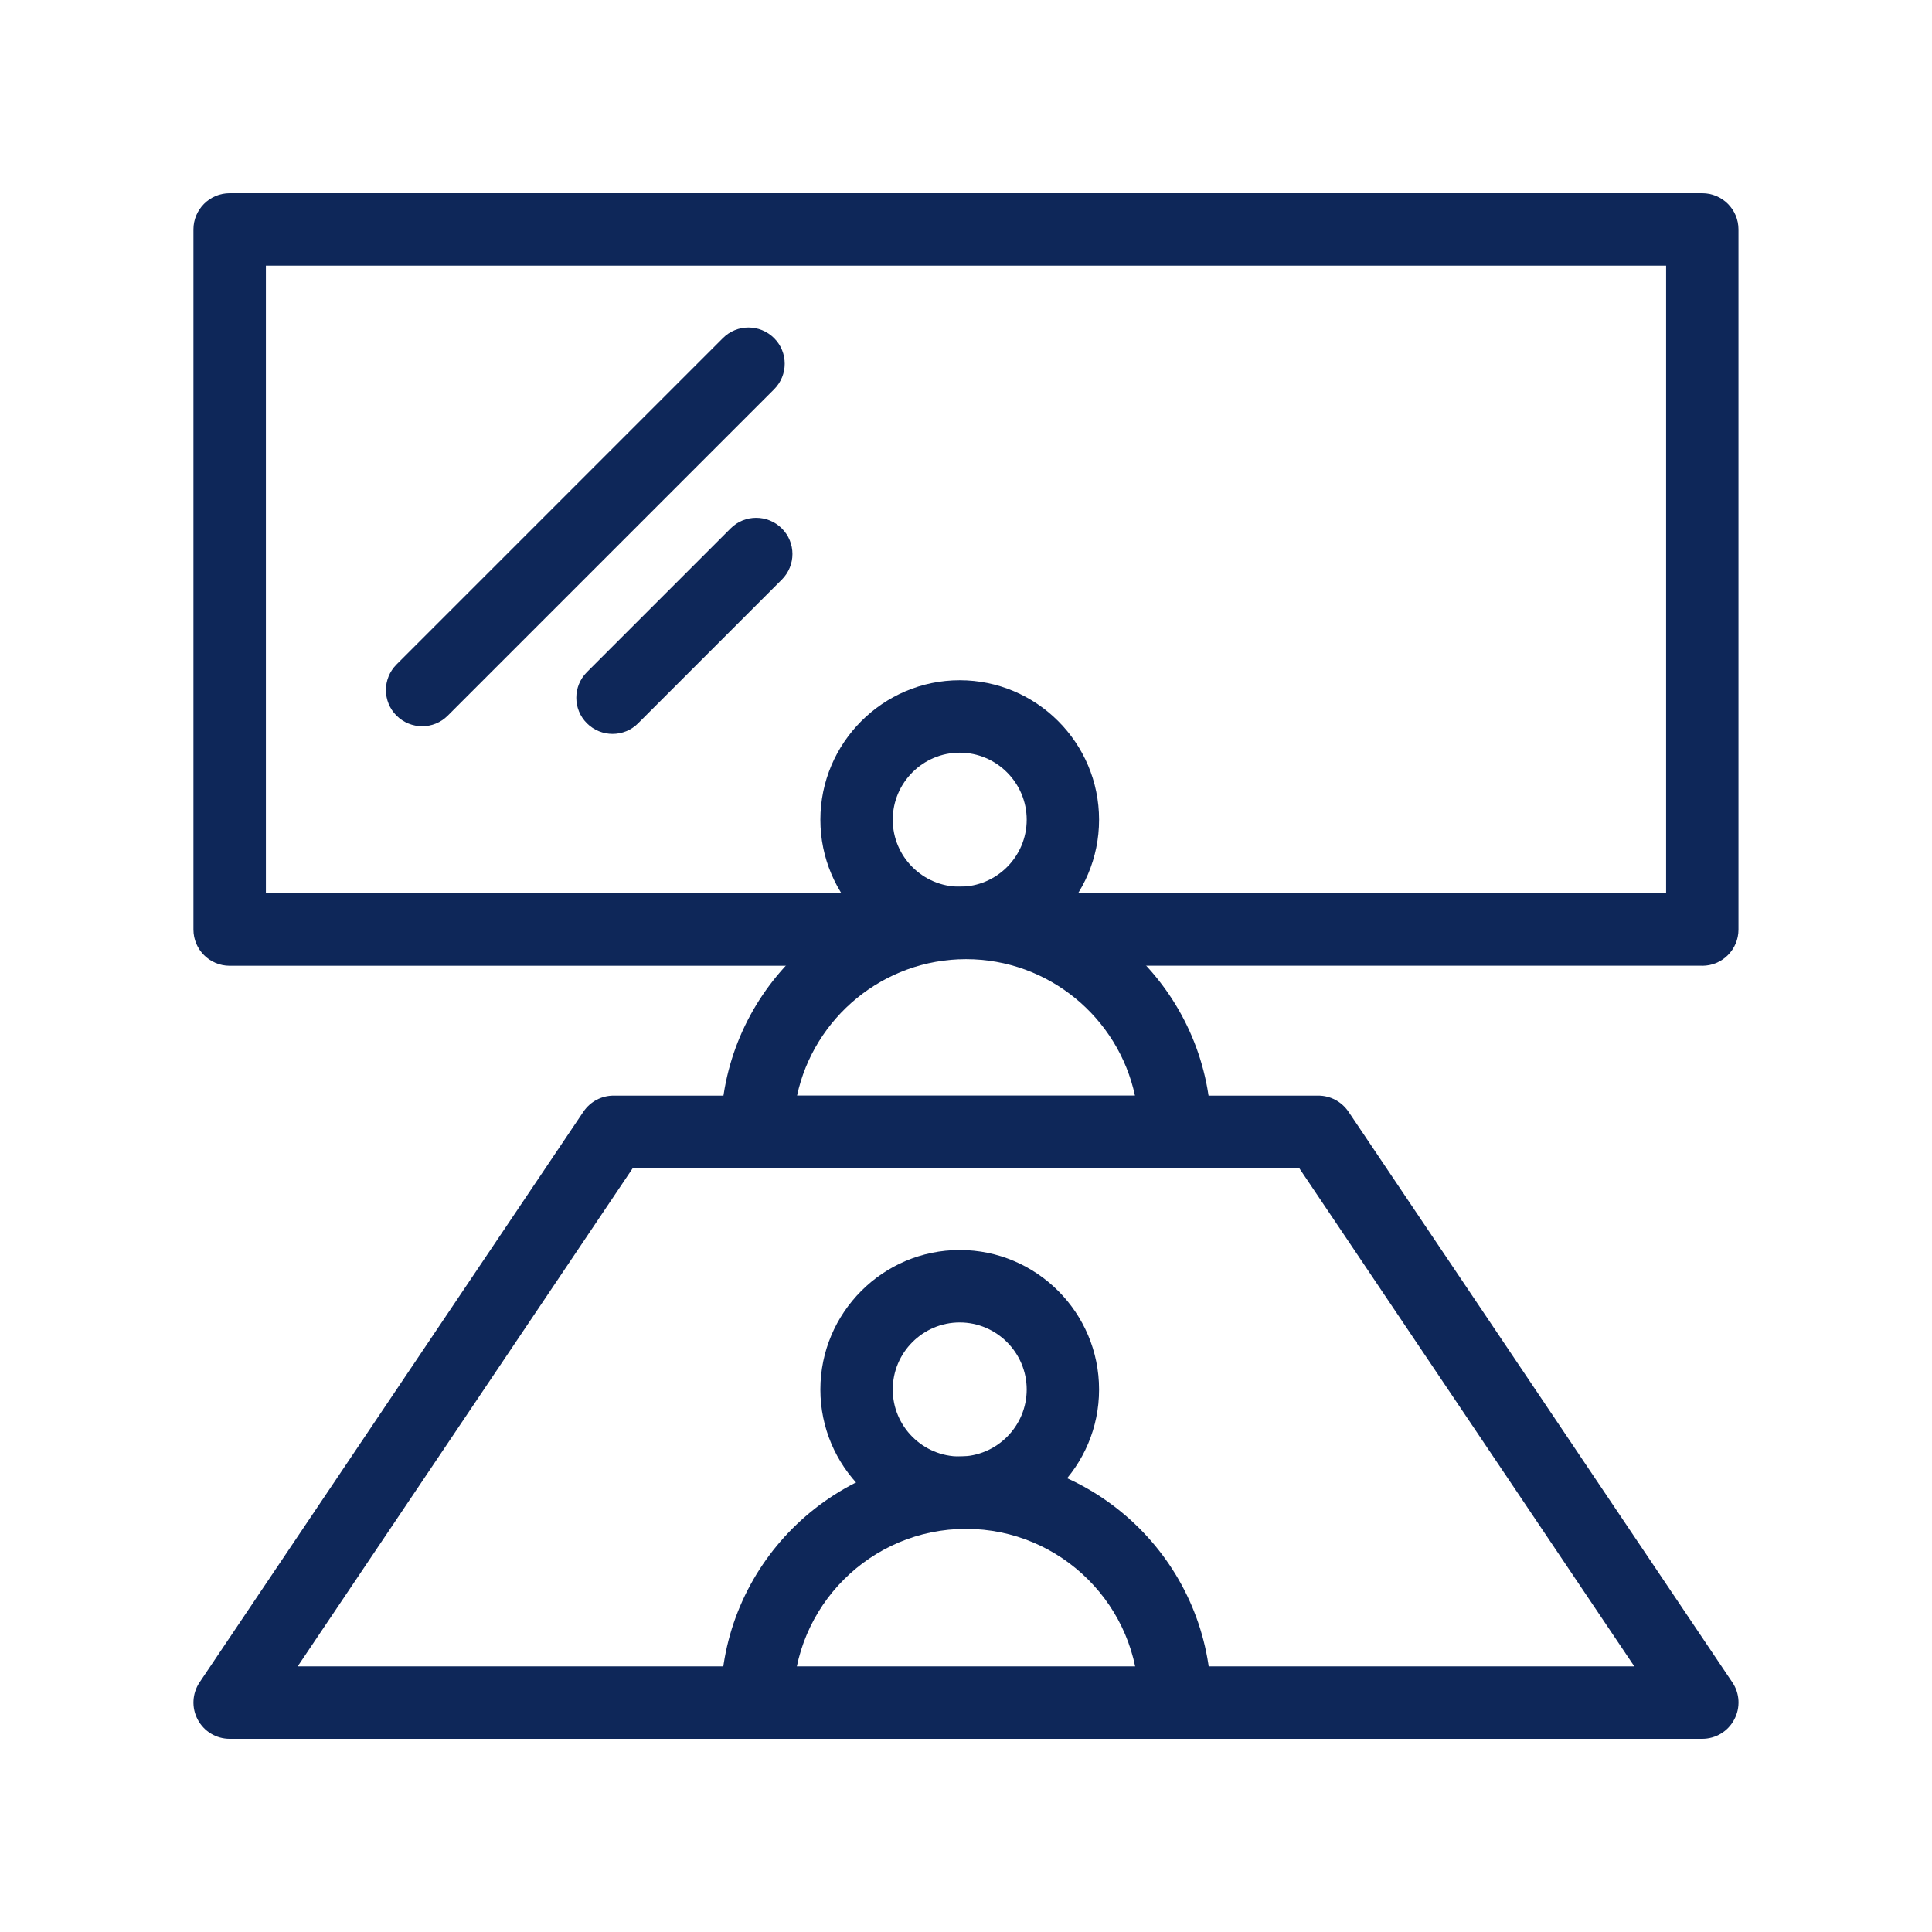
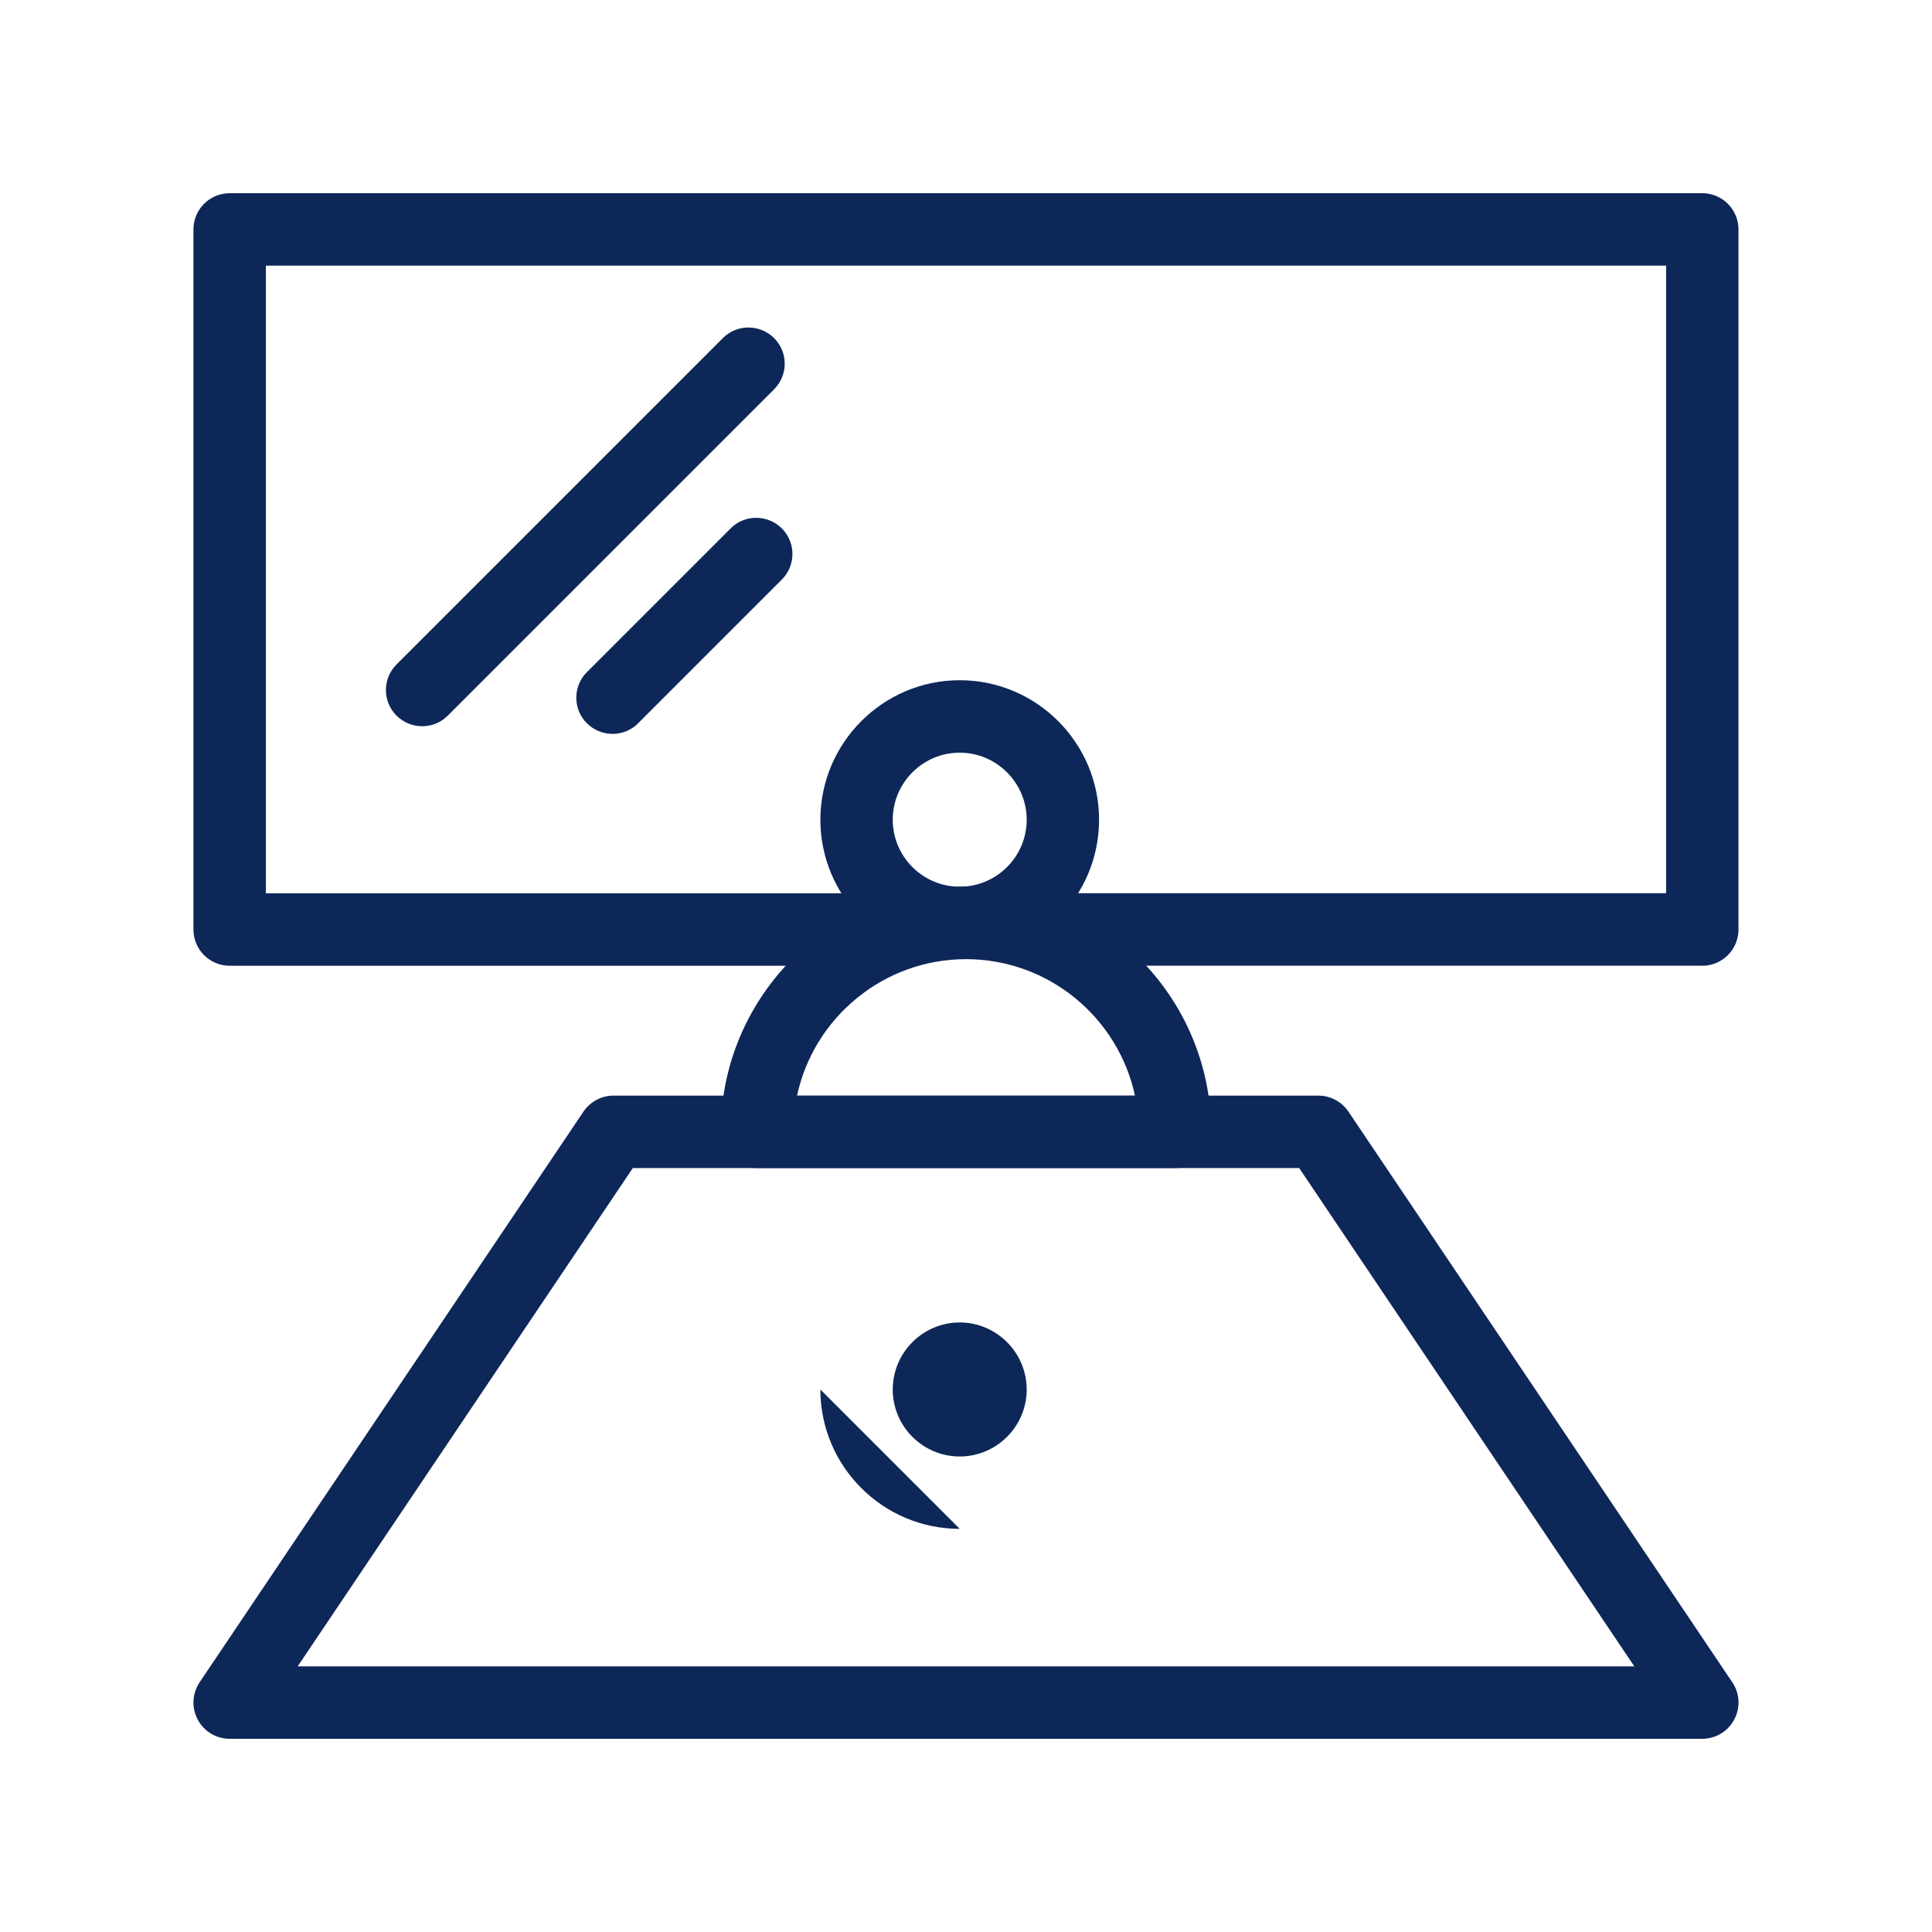
<svg xmlns="http://www.w3.org/2000/svg" id="Icons_Outline" viewBox="0 0 24 24">
  <defs>
    <style>.cls-1{fill:none;}.cls-2{fill:#0e2759;}</style>
  </defs>
  <polygon class="cls-1" points="16.378 14.06 21.147 21.151 2.853 21.151 7.622 14.06 16.378 14.06" />
  <path class="cls-2" d="M21.147,21.6H2.853c-.166,0-.319-.091-.397-.239-.078-.146-.069-.324.023-.462l4.769-7.09c.084-.124.224-.199.374-.199h8.755c.15,0,.289.075.374.199l4.769,7.09c.093.137.102.315.023.462-.078.148-.231.239-.397.239ZM3.698,20.7h16.604l-4.163-6.19H7.861l-4.163,6.19Z" />
  <polyline class="cls-1" points="10.929 11.547 2.853 11.547 2.853 2.85 21.147 2.85 21.147 11.547 12.875 11.547" />
  <path class="cls-2" d="M21.147,11.996h-8.272v-.9h7.822V3.3H3.303v7.797h7.626v.9H2.853c-.248,0-.45-.201-.45-.45V2.85c0-.248.201-.45.45-.45h18.293c.248,0,.45.201.45.45v8.697c0,.248-.201.45-.45.45Z" />
  <path class="cls-2" d="M11.922,11.914c-.955,0-1.731-.777-1.731-1.731s.777-1.733,1.731-1.733,1.731.777,1.731,1.733-.777,1.731-1.731,1.731ZM11.922,9.35c-.458,0-.832.374-.832.833s.374.832.832.832.832-.374.832-.832-.374-.833-.832-.833Z" />
  <path class="cls-1" d="M14.596,14.06c0-1.433-1.162-2.596-2.596-2.596s-2.596,1.162-2.596,2.596h5.191Z" />
  <path class="cls-2" d="M14.596,14.51h-5.192c-.248,0-.45-.201-.45-.45,0-1.68,1.366-3.046,3.046-3.046s3.046,1.366,3.046,3.046c0,.248-.201.45-.45.45ZM9.901,13.611h4.198c-.207-.968-1.071-1.696-2.099-1.696s-1.892.729-2.099,1.696Z" />
-   <path class="cls-2" d="M11.922,18.992c-.955,0-1.731-.777-1.731-1.731s.777-1.733,1.731-1.733,1.731.777,1.731,1.733-.777,1.731-1.731,1.731ZM11.922,16.428c-.458,0-.832.374-.832.833s.374.832.832.832.832-.374.832-.832-.374-.833-.832-.833Z" />
-   <path class="cls-2" d="M15.046,21.137h-.9c0-1.183-.963-2.145-2.146-2.145s-2.146.962-2.146,2.145h-.9c0-1.679,1.366-3.045,3.046-3.045s3.046,1.366,3.046,3.045Z" />
+   <path class="cls-2" d="M11.922,18.992c-.955,0-1.731-.777-1.731-1.731ZM11.922,16.428c-.458,0-.832.374-.832.833s.374.832.832.832.832-.374.832-.832-.374-.833-.832-.833Z" />
  <path class="cls-2" d="M9.076,6.564l-1.785,1.785c-.176.176-.176.461,0,.636s.461.176.636,0l1.785-1.785c.176-.176.176-.461,0-.636s-.461-.176-.636,0Z" />
  <path class="cls-2" d="M8.98,4.2l-4.054,4.054c-.176.176-.176.461,0,.636s.461.176.636,0l4.054-4.054c.176-.176.176-.461,0-.636s-.461-.176-.636,0Z" />
</svg>